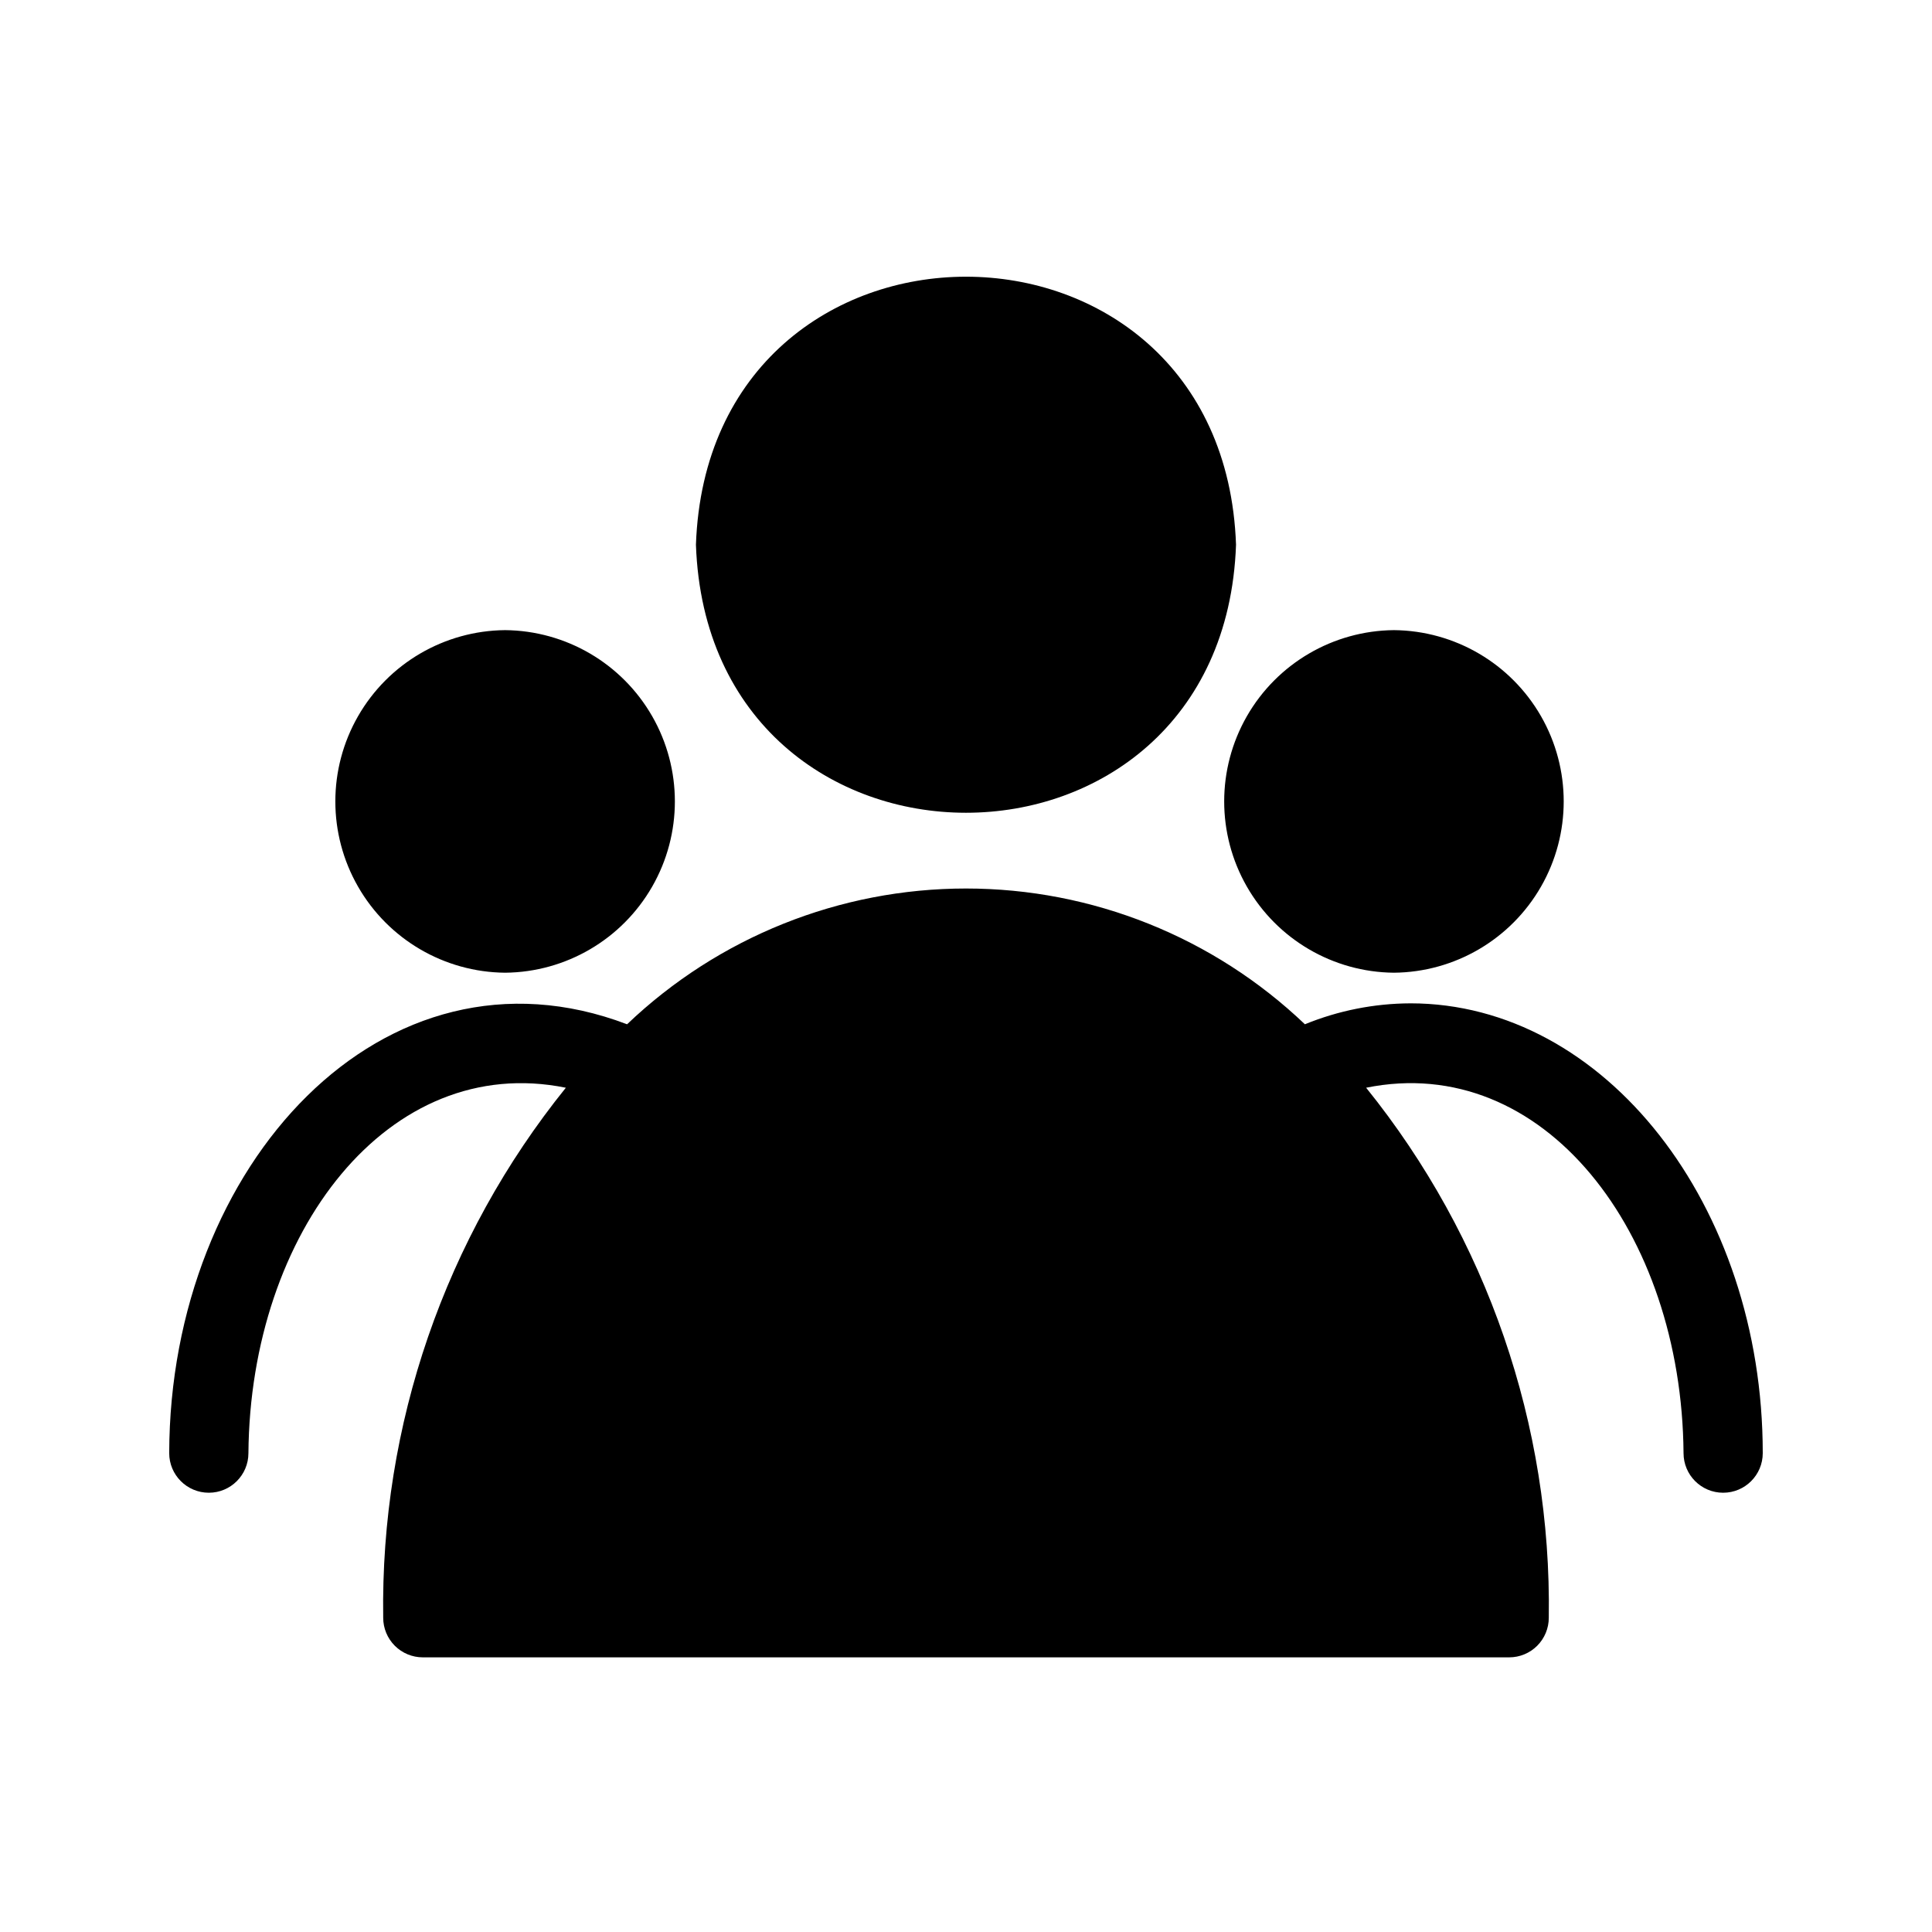
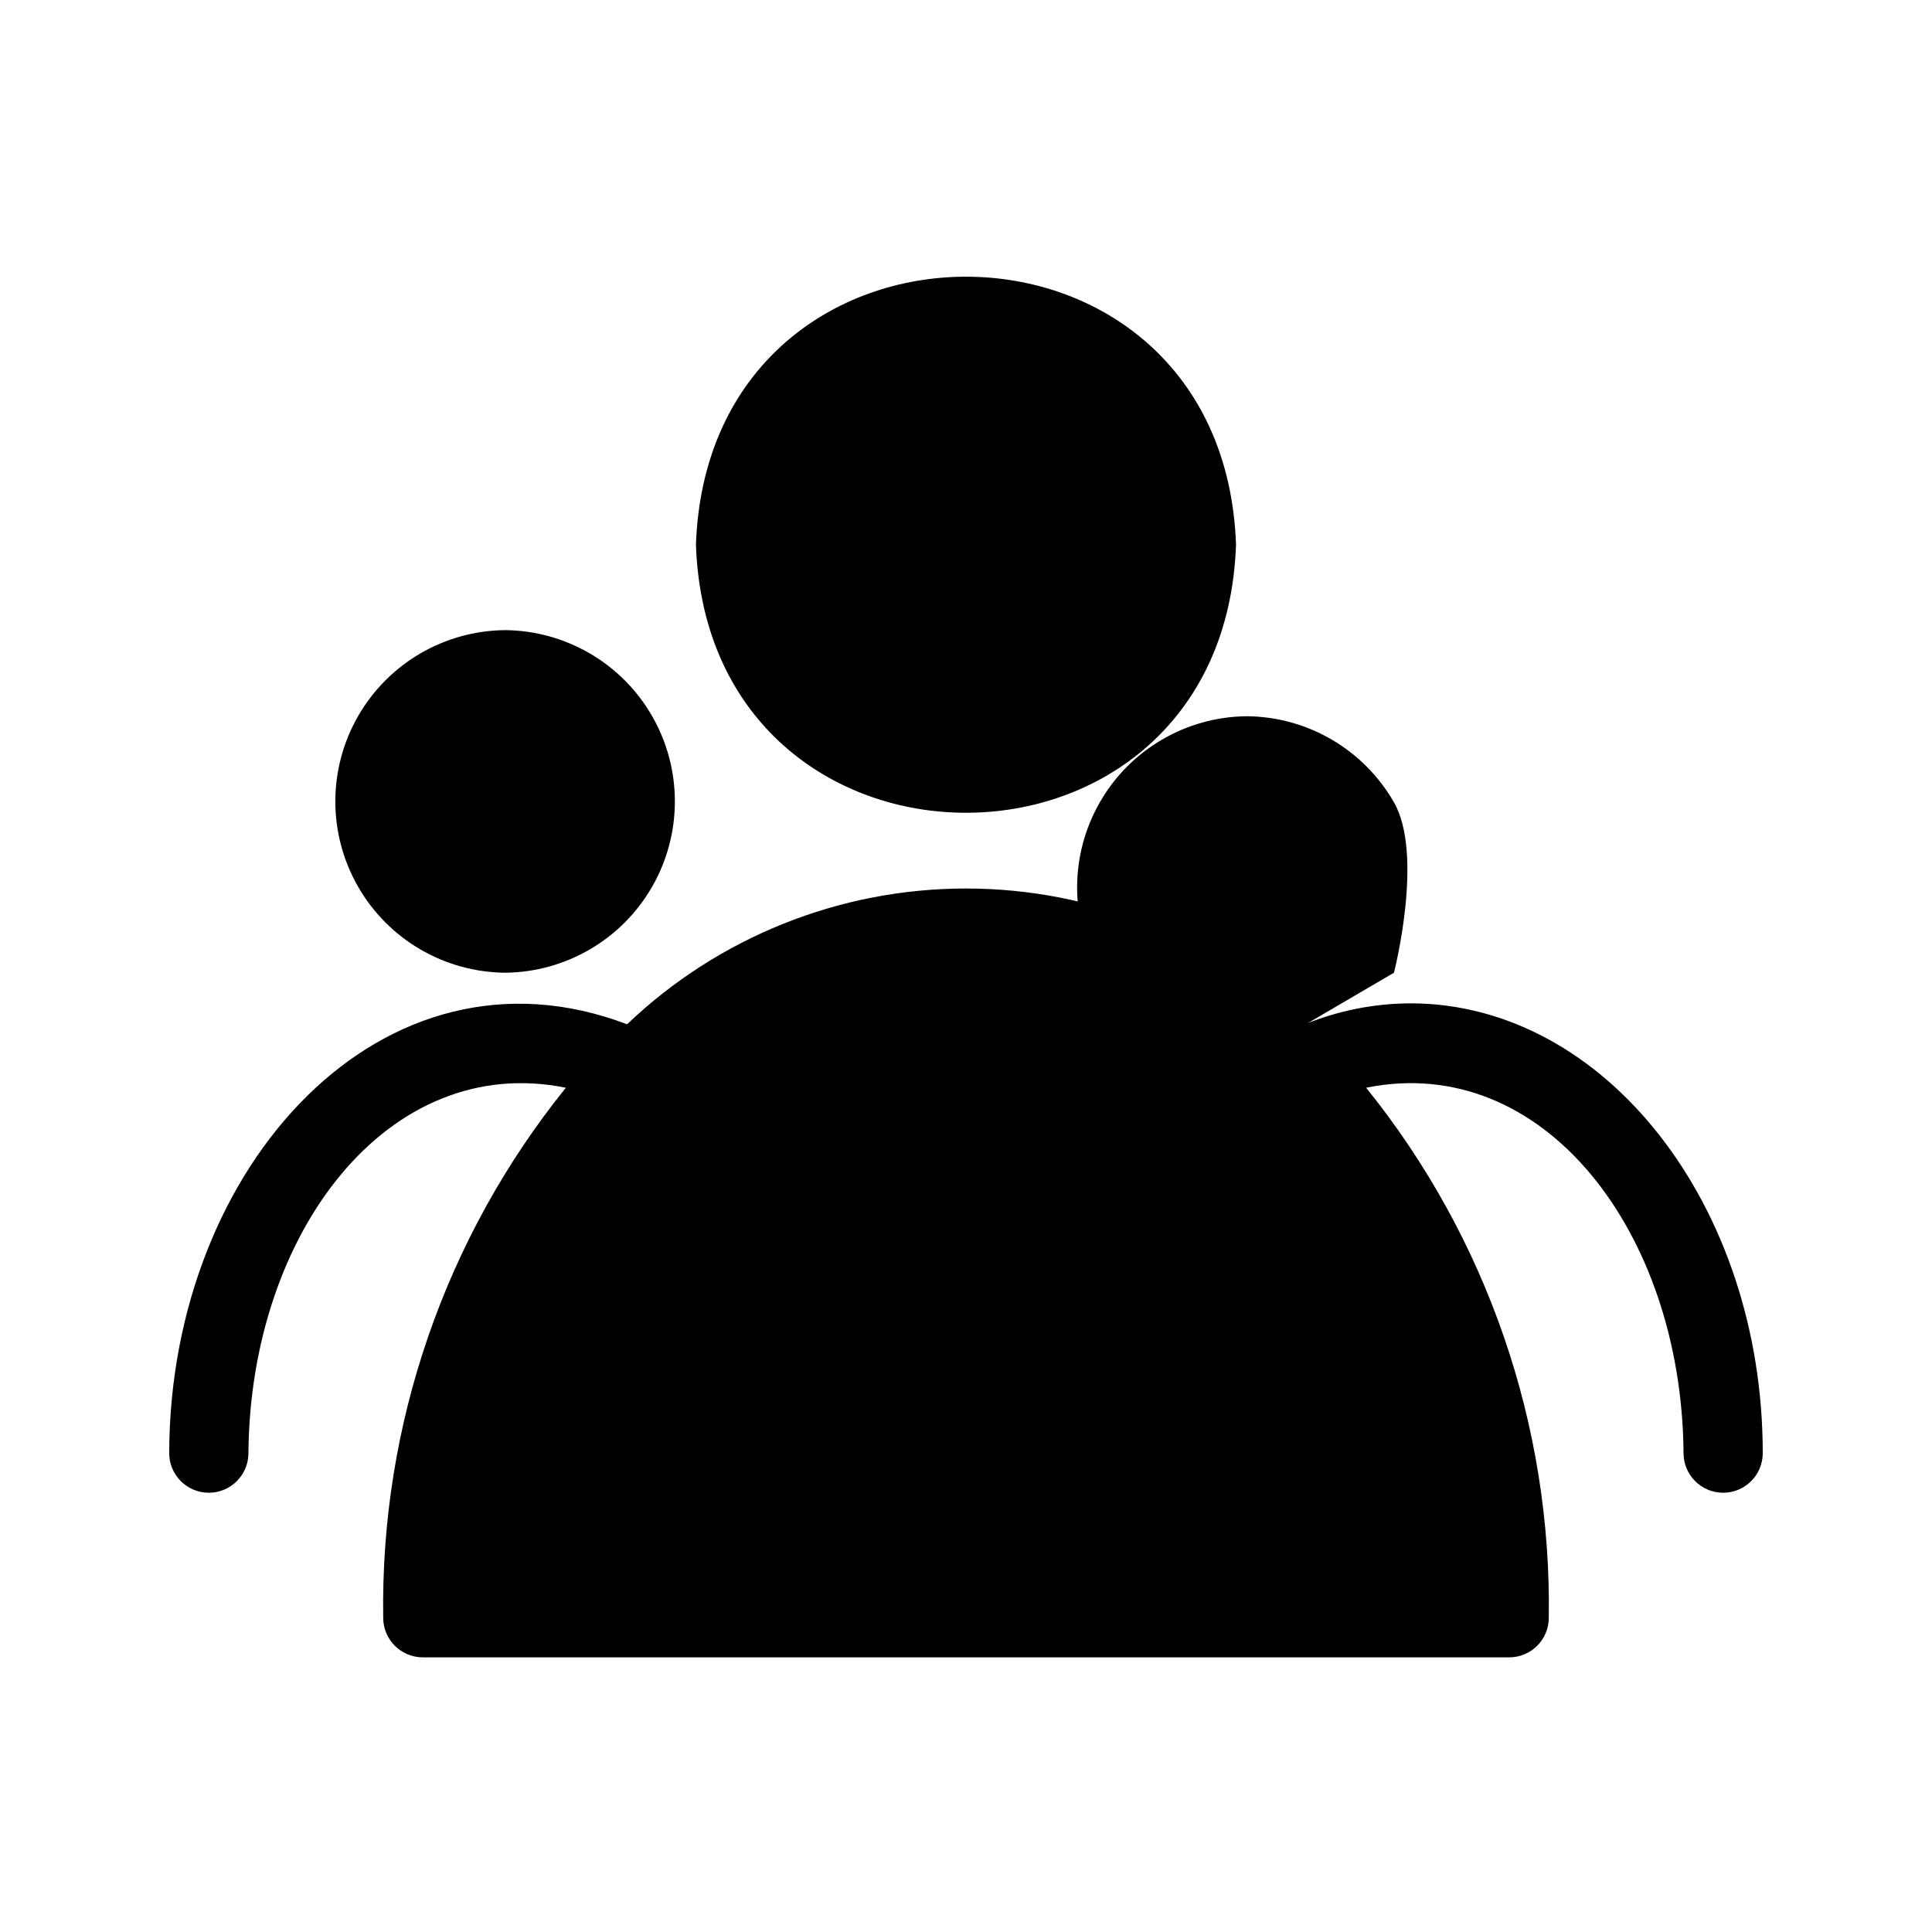
<svg xmlns="http://www.w3.org/2000/svg" fill="#000000" width="800px" height="800px" version="1.1" viewBox="144 144 512 512">
-   <path d="m328.43 288.36c3.344-94.695 139.77-94.719 143.13 0-3.363 94.727-139.79 94.688-143.13 0zm-50.57 113.42c16.121-0.145 30.953-8.832 38.973-22.816 8.02-13.984 8.02-31.176 0-45.16-8.02-13.984-22.855-22.668-38.977-22.812-16.121 0.145-30.953 8.828-38.973 22.812-8.02 13.988-8.02 31.176 0 45.16 8.02 13.988 22.855 22.672 38.977 22.816zm235.55 0c16.121-0.145 30.953-8.832 38.973-22.816s8.02-31.176 0-45.16-22.852-22.668-38.973-22.812c-16.121 0.145-30.957 8.828-38.977 22.812-8.016 13.988-8.016 31.176 0 45.16 8.02 13.988 22.855 22.672 38.977 22.816zm4.356 8.117c-9.59 0.035-19.082 1.918-27.957 5.547-24.199-23.094-56.363-35.98-89.812-35.98-33.453 0-65.617 12.887-89.816 35.98-64.398-24.508-121.21 37.23-121.34 113.65 0 5.797 4.699 10.496 10.496 10.496s10.496-4.699 10.496-10.492c0.461-58.602 37.18-106.35 84.121-96.836l0.004-0.004c-32.043 39.734-49.168 89.426-48.406 140.46 0 2.785 1.105 5.453 3.074 7.422 1.965 1.969 4.637 3.074 7.422 3.074h287.9c2.785 0.004 5.453-1.102 7.422-3.07s3.074-4.641 3.074-7.426c0.758-51.035-16.367-100.73-48.406-140.46 46.934-9.516 83.66 38.242 84.117 96.836 0 5.797 4.699 10.496 10.496 10.496s10.496-4.699 10.496-10.496c0-65.723-41.891-119.2-93.379-119.2z" />
+   <path d="m328.43 288.36c3.344-94.695 139.77-94.719 143.13 0-3.363 94.727-139.79 94.688-143.13 0zm-50.57 113.42c16.121-0.145 30.953-8.832 38.973-22.816 8.02-13.984 8.02-31.176 0-45.16-8.02-13.984-22.855-22.668-38.977-22.812-16.121 0.145-30.953 8.828-38.973 22.812-8.02 13.988-8.02 31.176 0 45.16 8.02 13.988 22.855 22.672 38.977 22.816zm235.55 0s8.02-31.176 0-45.16-22.852-22.668-38.973-22.812c-16.121 0.145-30.957 8.828-38.977 22.812-8.016 13.988-8.016 31.176 0 45.16 8.02 13.988 22.855 22.672 38.977 22.816zm4.356 8.117c-9.59 0.035-19.082 1.918-27.957 5.547-24.199-23.094-56.363-35.98-89.812-35.98-33.453 0-65.617 12.887-89.816 35.98-64.398-24.508-121.21 37.23-121.34 113.65 0 5.797 4.699 10.496 10.496 10.496s10.496-4.699 10.496-10.492c0.461-58.602 37.18-106.35 84.121-96.836l0.004-0.004c-32.043 39.734-49.168 89.426-48.406 140.46 0 2.785 1.105 5.453 3.074 7.422 1.965 1.969 4.637 3.074 7.422 3.074h287.9c2.785 0.004 5.453-1.102 7.422-3.07s3.074-4.641 3.074-7.426c0.758-51.035-16.367-100.73-48.406-140.46 46.934-9.516 83.66 38.242 84.117 96.836 0 5.797 4.699 10.496 10.496 10.496s10.496-4.699 10.496-10.496c0-65.723-41.891-119.2-93.379-119.2z" />
</svg>